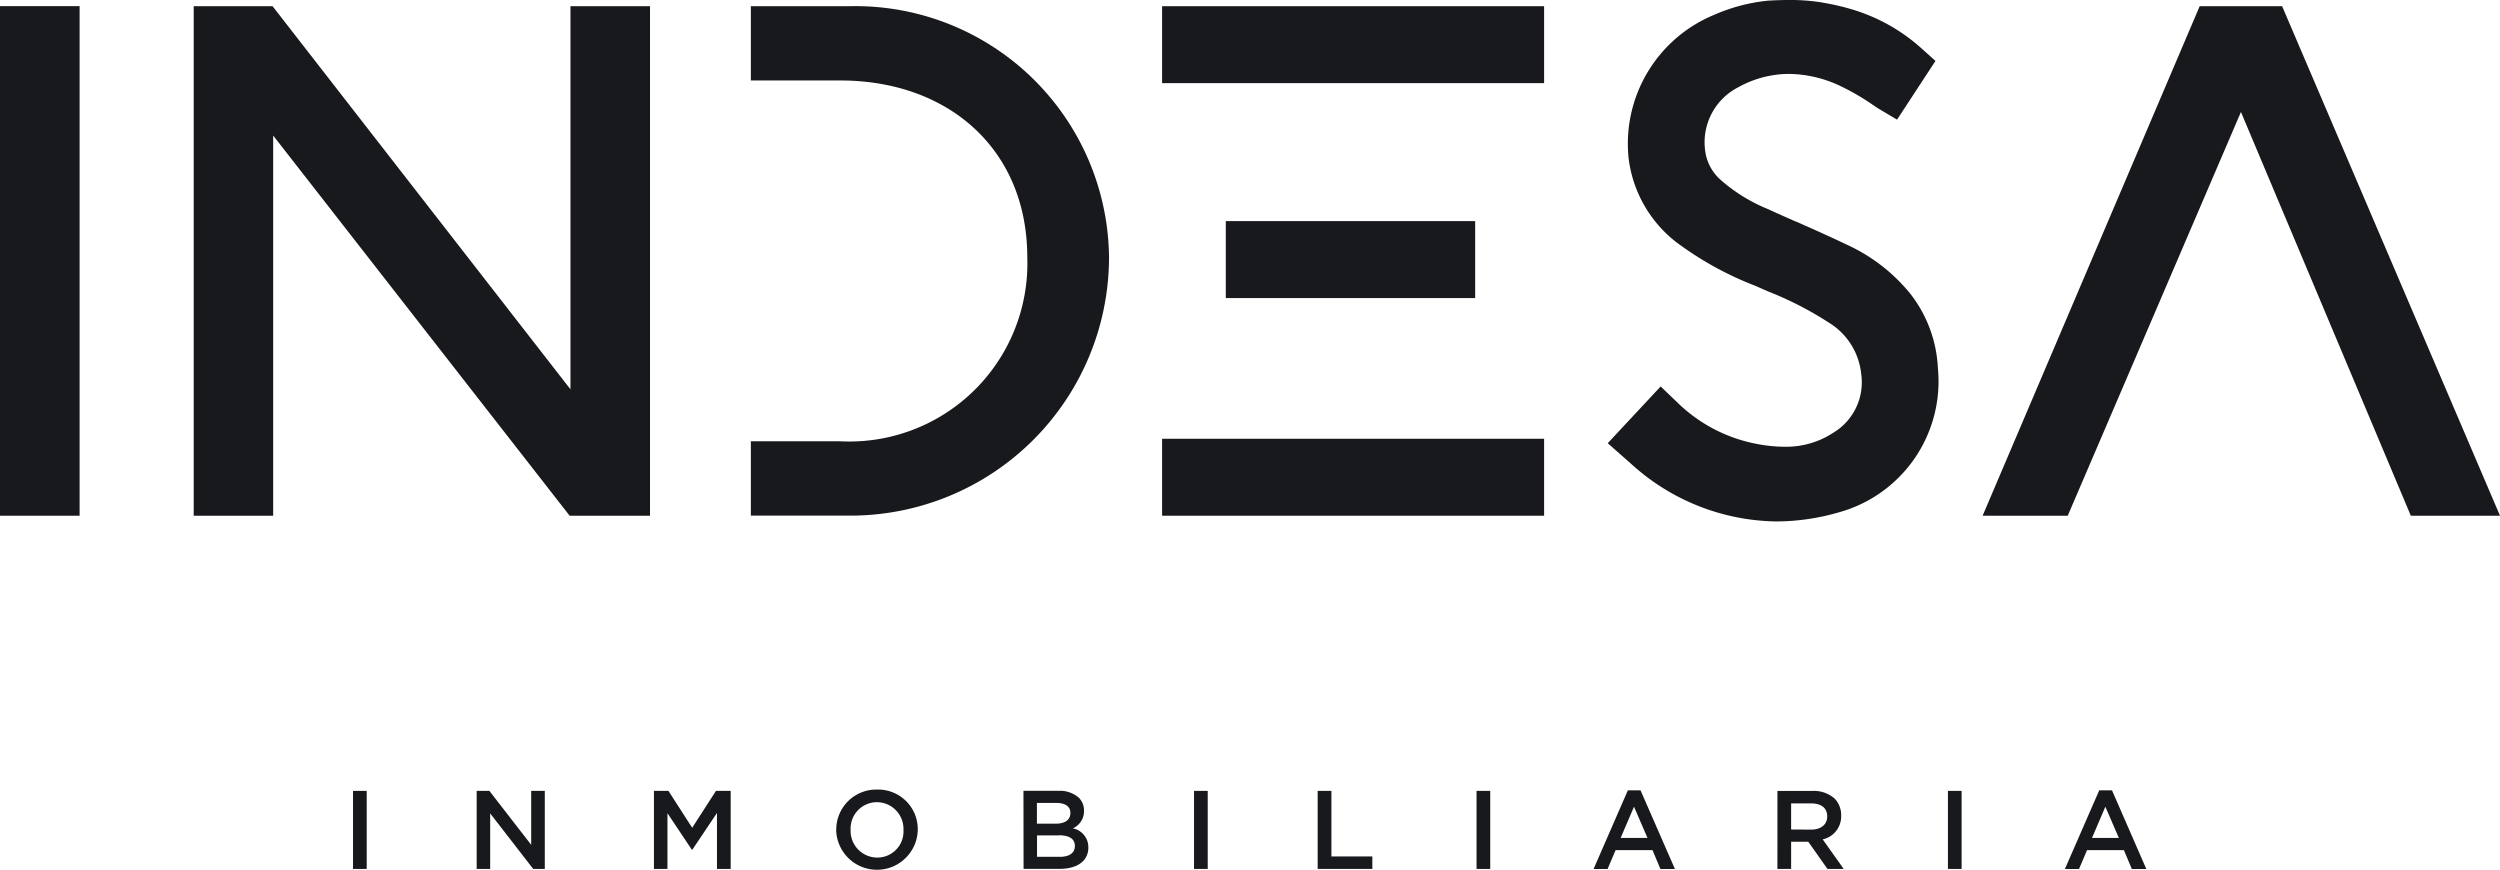
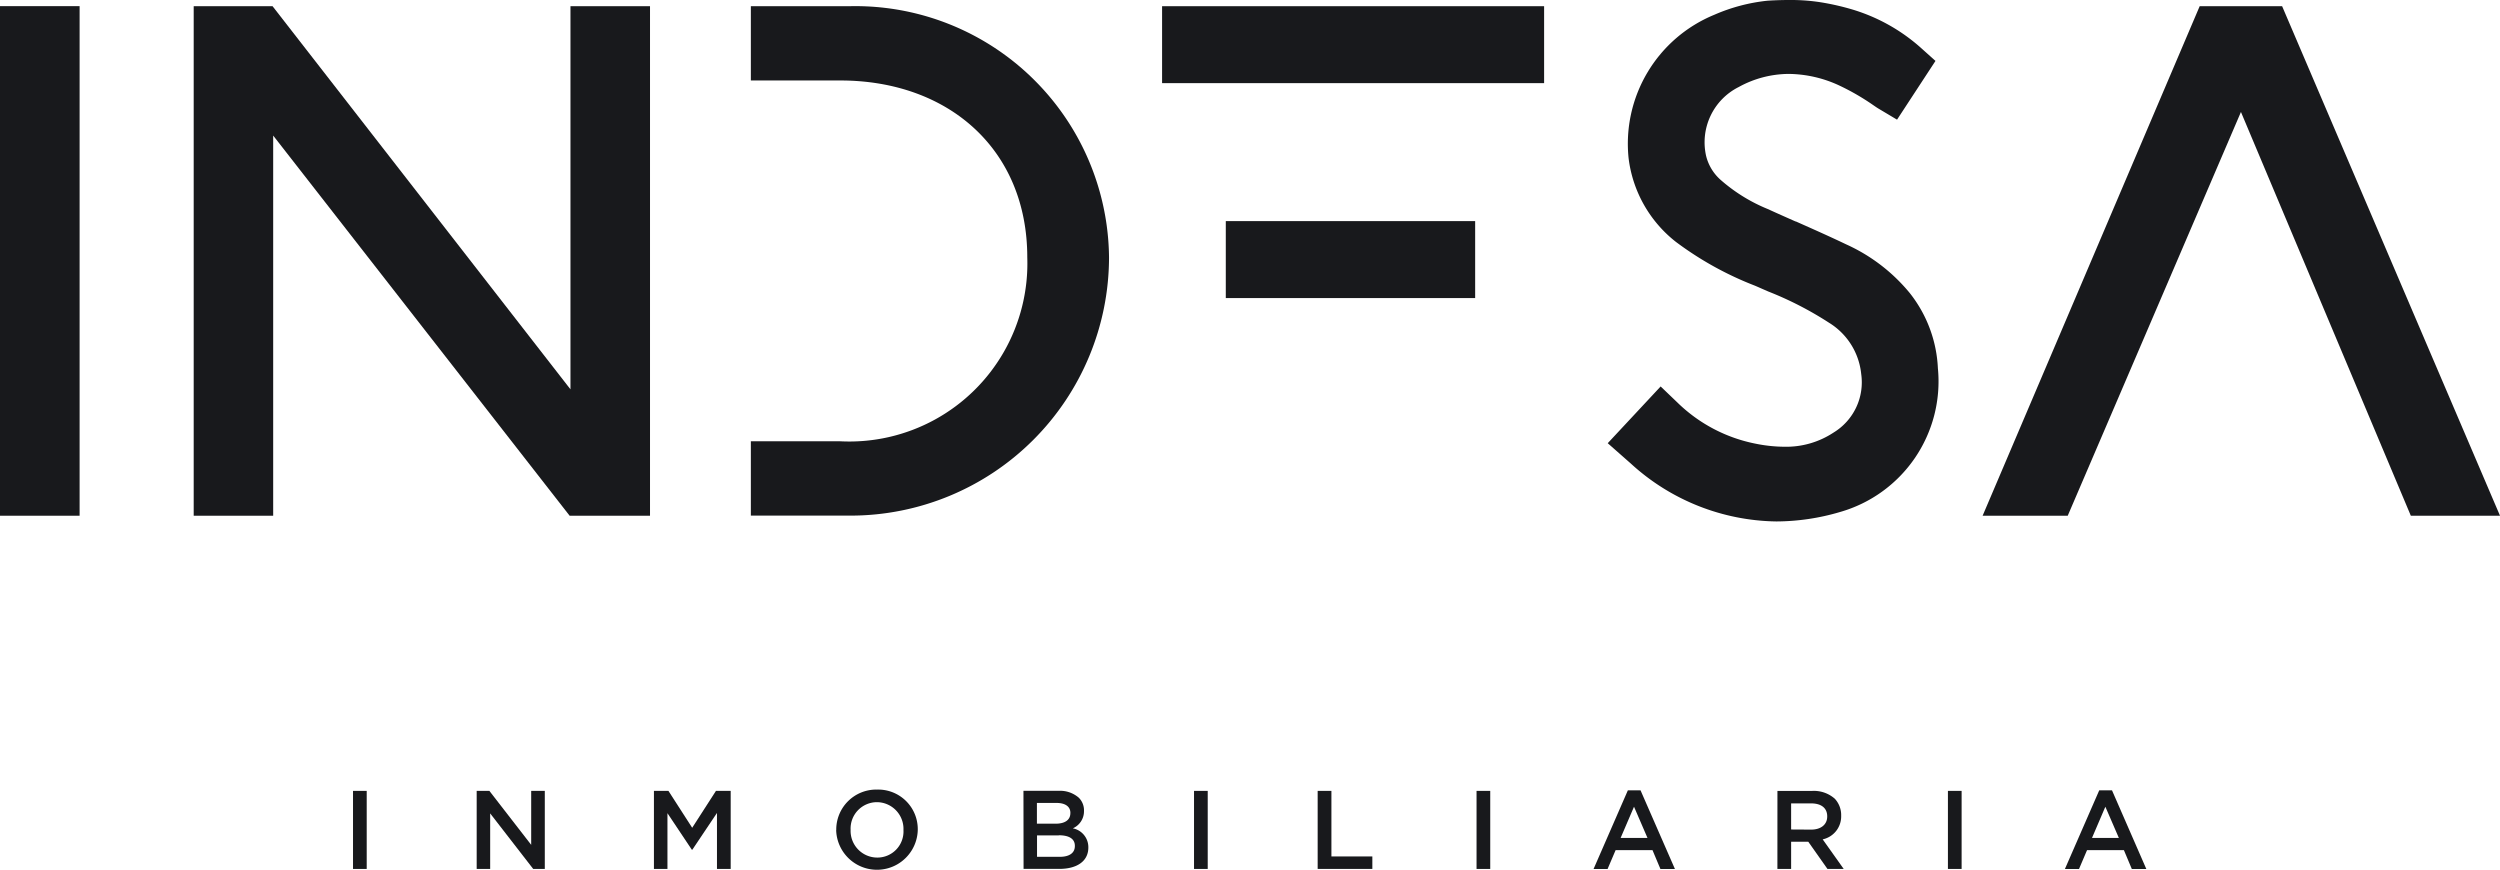
<svg xmlns="http://www.w3.org/2000/svg" width="86.179" height="30" viewBox="0 0 86.179 30">
  <defs>
    <clipPath id="clip-path">
      <rect id="Rectángulo_18" data-name="Rectángulo 18" width="86.179" height="30" fill="#18191c" />
    </clipPath>
  </defs>
  <g id="_21" data-name="21" transform="translate(-383 -1793)">
    <g id="Grupo_9" data-name="Grupo 9" transform="translate(383 1793)">
      <rect id="Rectángulo_10" data-name="Rectángulo 10" width="0.472" height="2.691" transform="translate(12.169 27.263)" fill="#18191c" />
      <path id="Trazado_15" data-name="Trazado 15" d="M46.606,74.21V76.07L45.165,74.21h-.438V76.9h.465V74.986L46.675,76.9h.4V74.21Z" transform="translate(-28.295 -46.947)" fill="#18191c" />
      <path id="Trazado_16" data-name="Trazado 16" d="M63.491,74.21l-.819,1.272-.819-1.272h-.5V76.9h.466V74.979l.841,1.26h.016l.85-1.268V76.9h.473V74.21Z" transform="translate(-38.811 -46.947)" fill="#18191c" />
      <rect id="Rectángulo_11" data-name="Rectángulo 11" width="0.472" height="2.691" transform="translate(41.16 27.263)" fill="#18191c" />
      <path id="Trazado_17" data-name="Trazado 17" d="M123.635,74.21V76.9h1.885V76.47h-1.411V74.21Z" transform="translate(-78.213 -46.947)" fill="#18191c" />
      <rect id="Rectángulo_12" data-name="Rectángulo 12" width="0.472" height="2.691" transform="translate(50.899 27.263)" fill="#18191c" />
      <path id="Trazado_18" data-name="Trazado 18" d="M150.918,74.722l.464,1.075h-.925Zm-.212-.565-1.182,2.711h.483l.277-.65h1.271l.273.65h.5l-1.185-2.711Z" transform="translate(-94.591 -46.913)" fill="#18191c" />
      <rect id="Rectángulo_13" data-name="Rectángulo 13" width="0.472" height="2.691" transform="translate(67.148 27.263)" fill="#18191c" />
      <path id="Trazado_19" data-name="Trazado 19" d="M195.143,74.722l.465,1.075h-.925Zm-.211-.565-1.183,2.711h.486l.277-.65h1.27l.273.65h.5l-1.183-2.711Z" transform="translate(-122.568 -46.913)" fill="#18191c" />
      <rect id="Rectángulo_14" data-name="Rectángulo 14" width="8.596" height="2.653" transform="translate(42.255 7.622)" fill="#18191c" />
-       <rect id="Rectángulo_15" data-name="Rectángulo 15" width="13.169" height="2.653" transform="translate(40.059 15.125)" fill="#18191c" />
      <rect id="Rectángulo_16" data-name="Rectángulo 16" width="13.169" height="2.652" transform="translate(40.059 0.214)" fill="#18191c" />
      <rect id="Rectángulo_17" data-name="Rectángulo 17" width="2.744" height="17.566" transform="translate(0 0.212)" fill="#18191c" />
      <path id="Trazado_20" data-name="Trazado 20" d="M193.51.58l-7.483,17.565h2.934l5.971-13.918,5.856,13.918h3.074L196.351.58Z" transform="translate(-117.683 -0.367)" fill="#18191c" />
      <path id="Trazado_21" data-name="Trazado 21" d="M31.161.58V13.788L20.891.58H18.173l0,17.566h2.74V5.04l10.22,13.106h2.77V.58Z" transform="translate(-11.496 -0.367)" fill="#18191c" />
      <g id="Grupo_8" data-name="Grupo 8" transform="translate(0 0)">
        <g id="Grupo_7" data-name="Grupo 7" clip-path="url(#clip-path)">
          <path id="Trazado_22" data-name="Trazado 22" d="M167.941,75.544c.337,0,.552-.176.552-.45v-.007c0-.288-.206-.447-.557-.447h-.687v.9Zm-1.164-1.334h1.2a1.089,1.089,0,0,1,.776.268.822.822,0,0,1,.221.58v.008a.809.809,0,0,1-.637.814l.724,1.019h-.56l-.661-.938h-.591V76.9h-.473Z" transform="translate(-105.506 -46.946)" fill="#18191c" />
          <path id="Trazado_23" data-name="Trazado 23" d="M162.231,12.714a4.5,4.5,0,0,0-.975-2.618,6.064,6.064,0,0,0-2.191-1.674c-.58-.277-1.166-.537-1.731-.788l-.012,0c-.32-.142-.641-.284-.958-.429a5.753,5.753,0,0,1-1.618-1,1.611,1.611,0,0,1-.507-.836A2.131,2.131,0,0,1,155.364,3a3.6,3.6,0,0,1,1.723-.452,4.207,4.207,0,0,1,1.762.408A8.086,8.086,0,0,1,160,3.623c.074.051.132.091.183.121l.639.381L162.147,2.1l-.5-.448A6.237,6.237,0,0,0,159.188.3a8.649,8.649,0,0,0-1.014-.224A6.632,6.632,0,0,0,157.1,0c-.4,0-.718.023-.749.025a6.163,6.163,0,0,0-1.827.484,4.806,4.806,0,0,0-2.956,4.941A4.329,4.329,0,0,0,153.2,8.339a11.4,11.4,0,0,0,2.729,1.511l.12.052c.095.042.188.083.282.123l.046.021a11.785,11.785,0,0,1,2.1,1.079,2.349,2.349,0,0,1,1.11,1.769,2.026,2.026,0,0,1-.953,2.017,2.962,2.962,0,0,1-1.7.489,5.119,5.119,0,0,1-.991-.106,5.332,5.332,0,0,1-2.7-1.426l-.57-.546-1.824,1.956.8.705a7.575,7.575,0,0,0,5.012,1.992,7.824,7.824,0,0,0,2.191-.324,4.682,4.682,0,0,0,3.38-4.938" transform="translate(-95.428 0)" fill="#18191c" />
          <path id="Trazado_24" data-name="Trazado 24" d="M73.886.58H70.452V3.141h3.081c3.729,0,6.448,2.371,6.448,6.1a6.139,6.139,0,0,1-6.448,6.338H70.452v2.562h3.434a8.913,8.913,0,0,0,8.913-8.9A8.747,8.747,0,0,0,73.886.58" transform="translate(-44.569 -0.367)" fill="#18191c" />
          <path id="Trazado_25" data-name="Trazado 25" d="M80.783,75.483v-.007a.922.922,0,0,0-.914-.957.91.91,0,0,0-.908.95v.007a.92.92,0,0,0,.916.953.9.9,0,0,0,.906-.946m-2.317,0v-.007a1.379,1.379,0,0,1,1.41-1.391,1.365,1.365,0,0,1,1.4,1.384v.007a1.407,1.407,0,0,1-2.813.007" transform="translate(-49.639 -46.867)" fill="#18191c" />
          <path id="Trazado_26" data-name="Trazado 26" d="M97.257,75.743h-.751v.739h.785c.323,0,.519-.128.519-.37V76.1c0-.225-.18-.361-.554-.361m.4-.772c0-.21-.168-.342-.474-.342h-.68v.715h.645c.306,0,.508-.118.508-.365Zm-1.618-.76h1.207a.982.982,0,0,1,.7.237.609.609,0,0,1,.18.446V74.9a.642.642,0,0,1-.385.6.661.661,0,0,1,.535.652v.009c0,.478-.4.737-1,.737H96.042Z" transform="translate(-60.758 -46.946)" fill="#18191c" />
        </g>
      </g>
    </g>
  </g>
</svg>